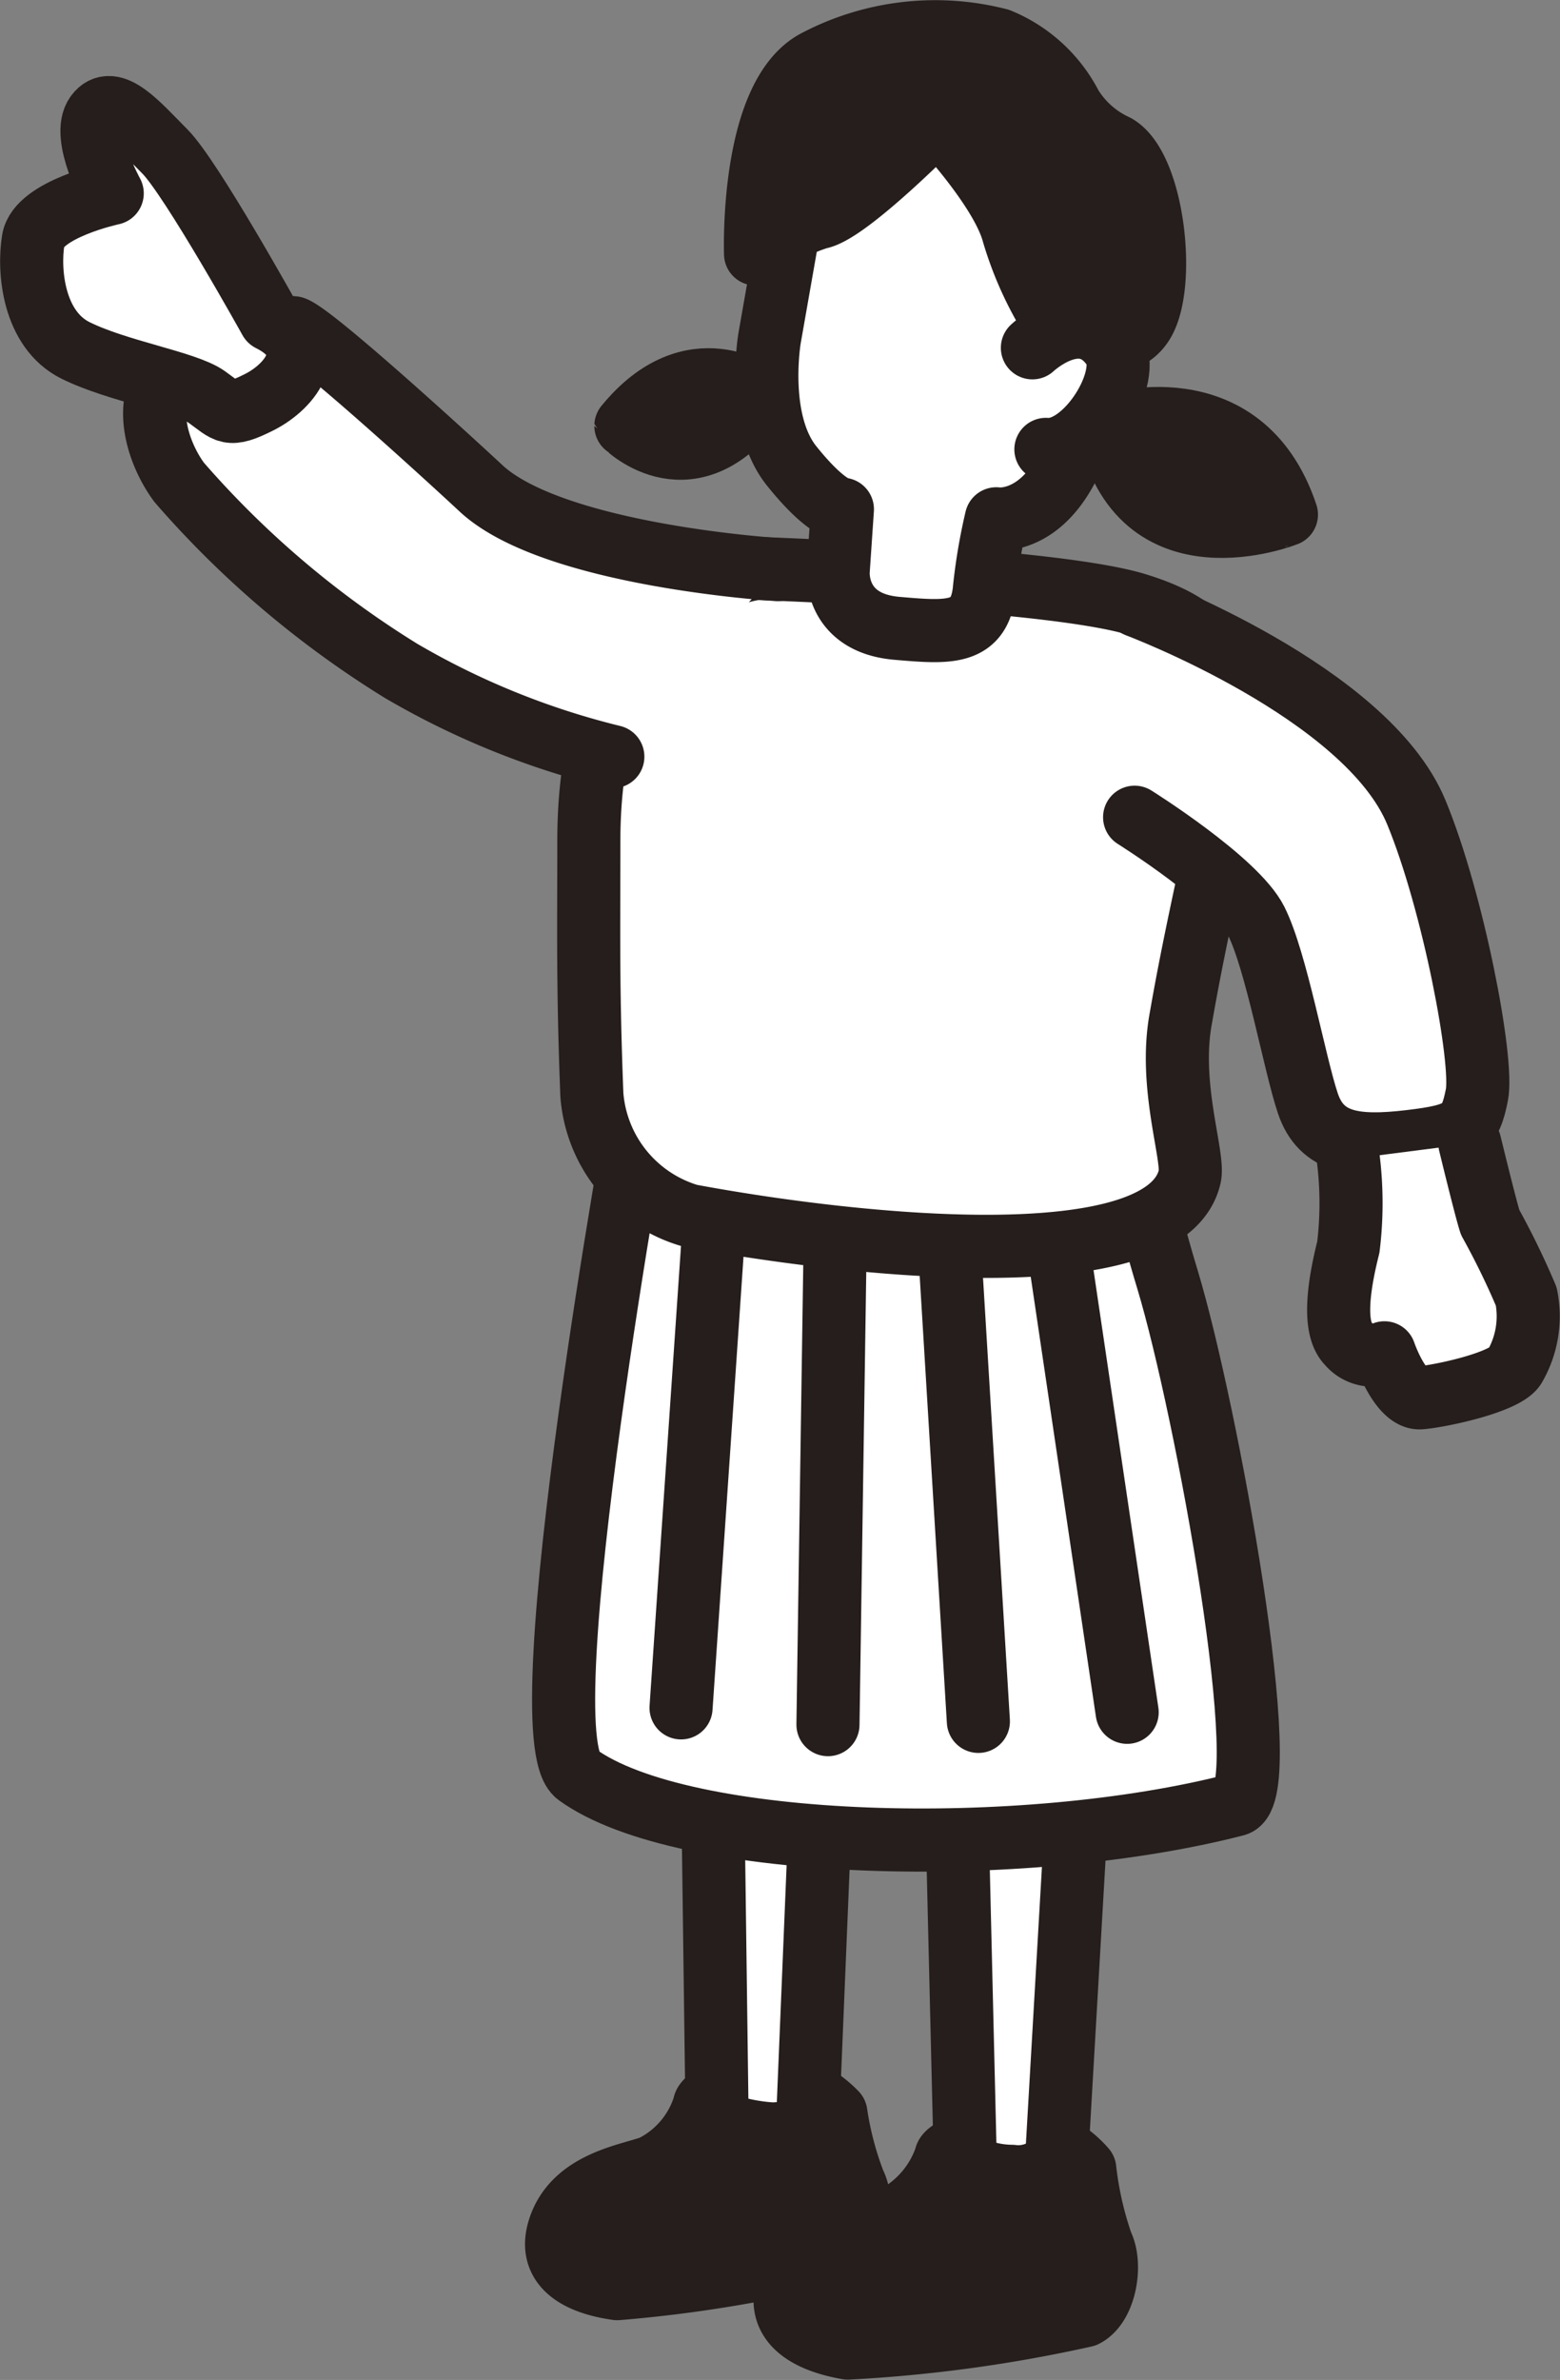
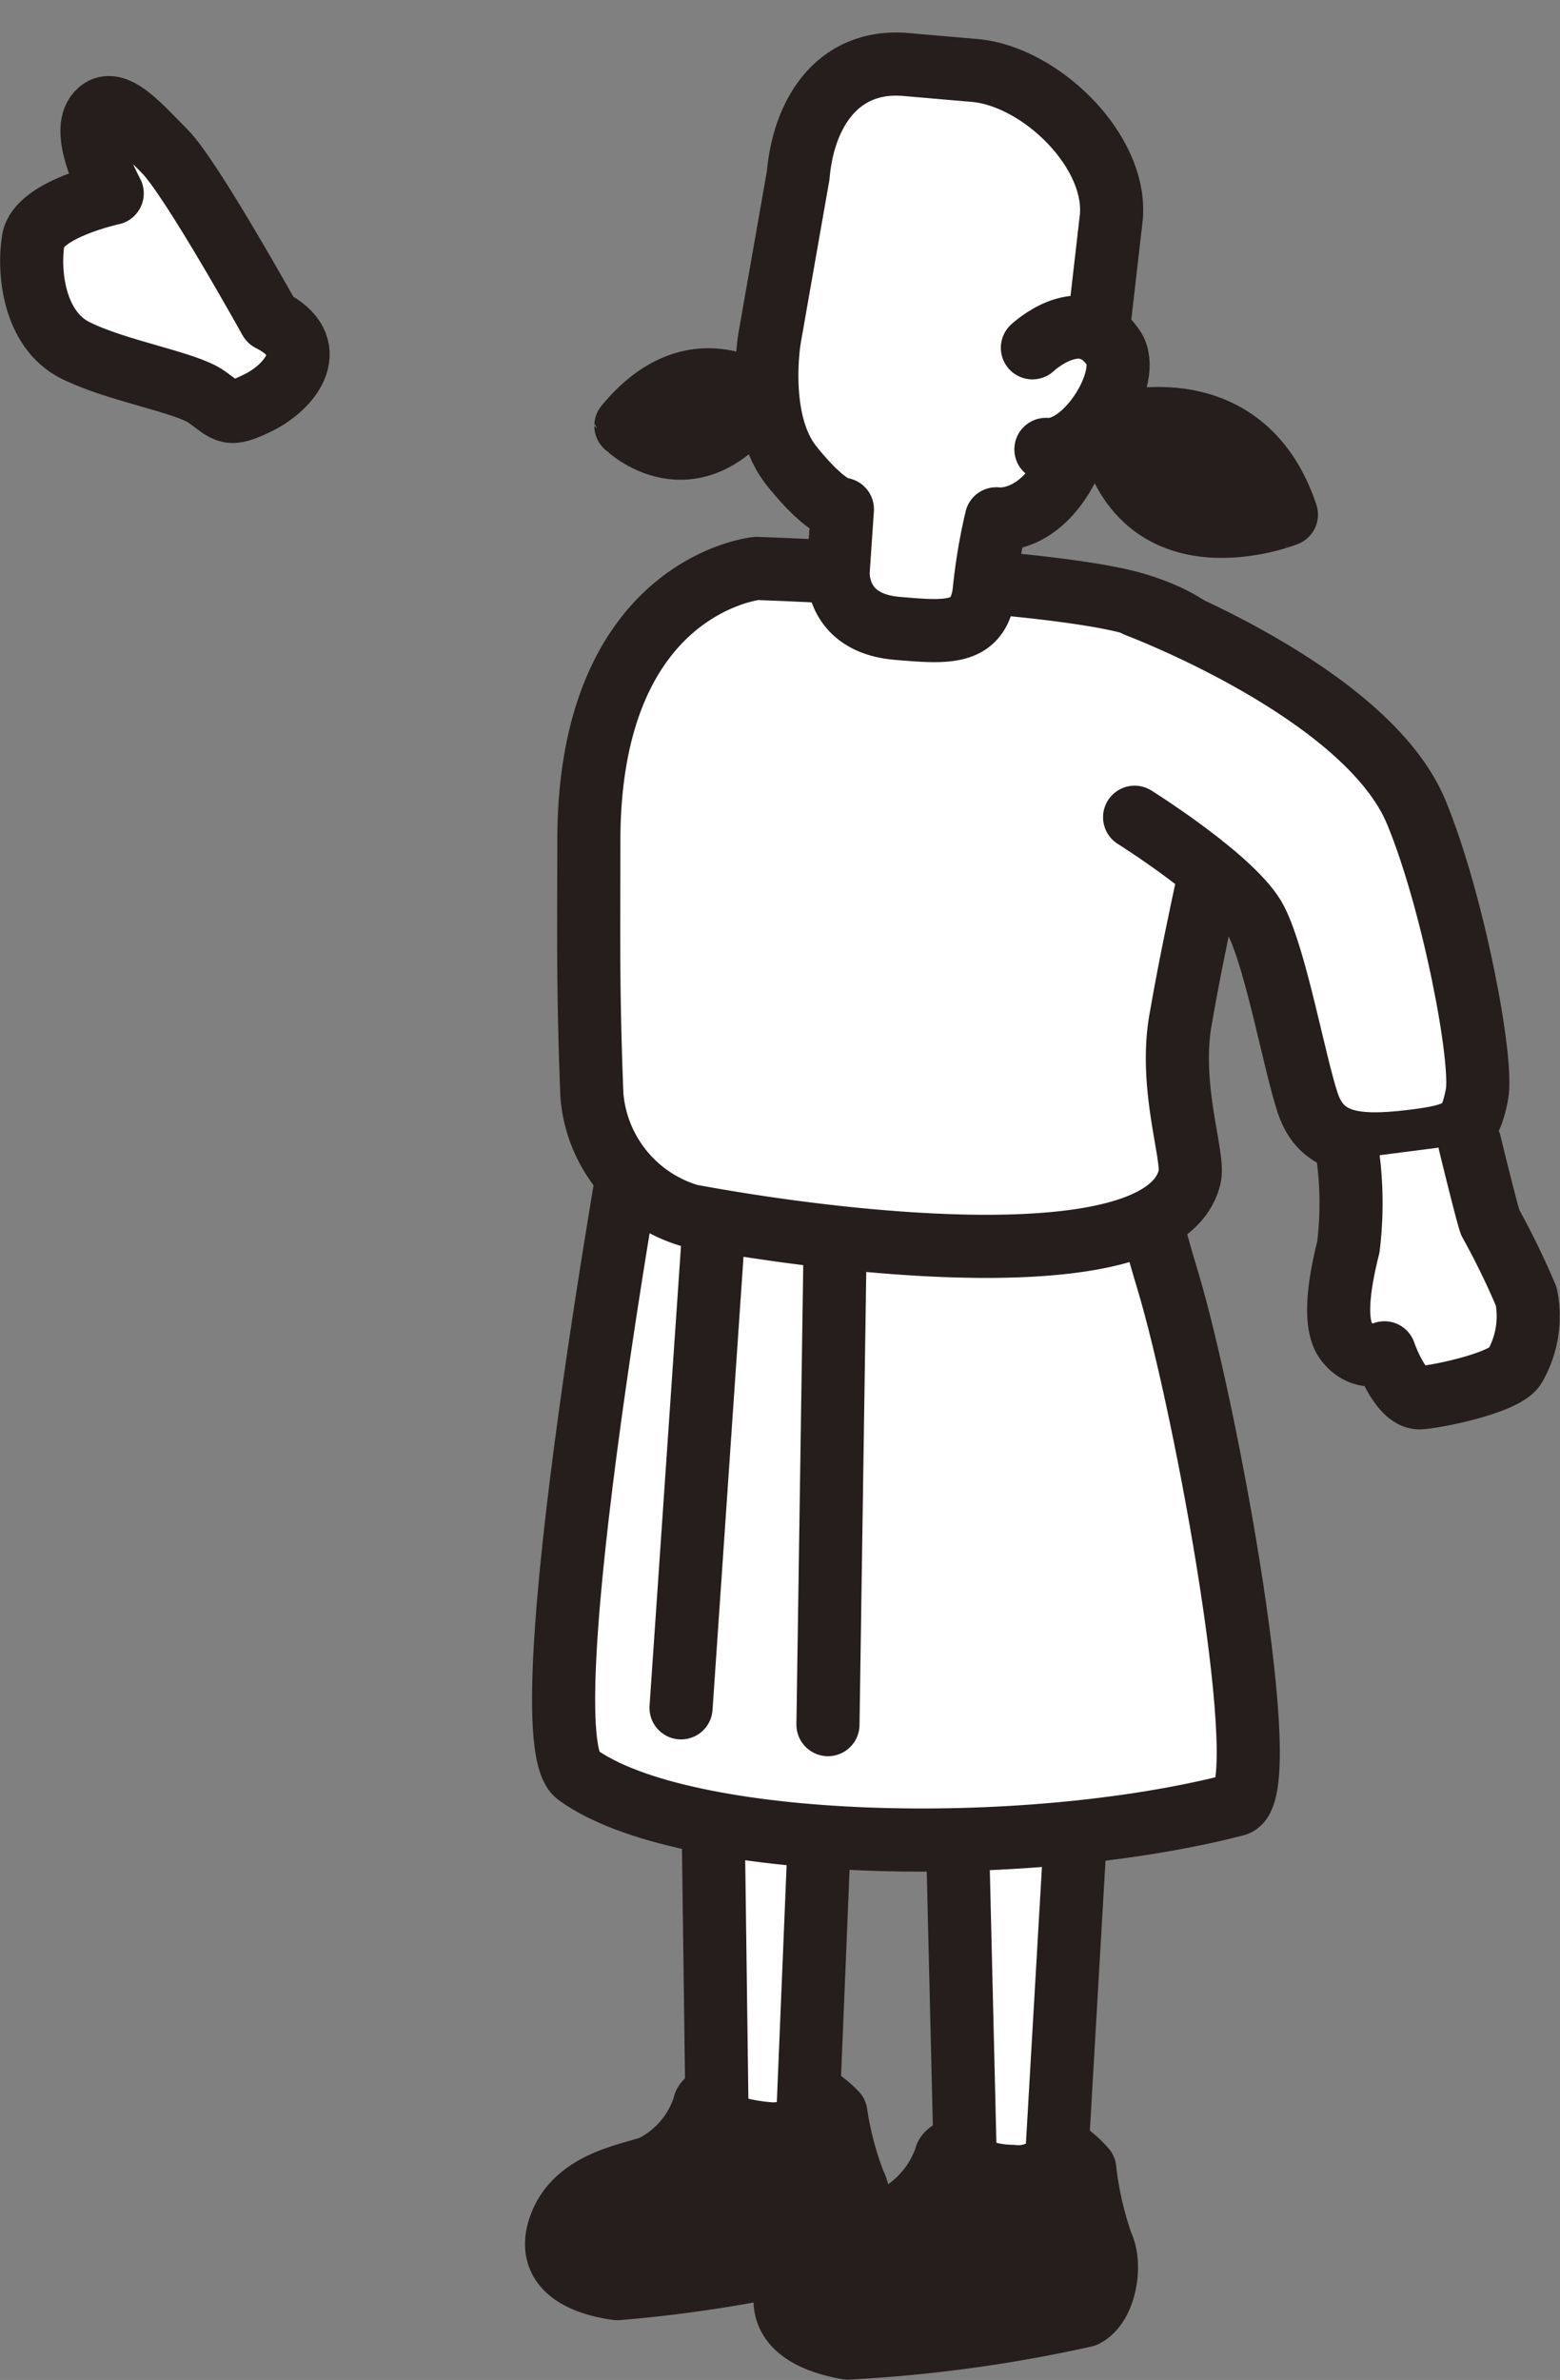
<svg xmlns="http://www.w3.org/2000/svg" viewBox="0 0 67 102.16">
  <rect x="0" y="0" width="67" height="102.16" fill="#808080" stroke="none" />
  <defs>
    <style>.cls-1{fill:#251e1c;}.cls-1,.cls-2,.cls-3{stroke:#251e1c;stroke-linecap:round;stroke-linejoin:round;stroke-width:2.71px;}.cls-2{fill:#fff;}.cls-3{fill:none;}</style>
  </defs>
  <g id="レイヤー_2" data-name="レイヤー 2">
    <g id="レイヤー_1-2" data-name="レイヤー 1">
      <path class="cls-1" d="M35.9,90.71a14,14,0,0,0,.79,3c.43.82.21,2.49-.61,2.93a58,58,0,0,1-9.57,1.6c-.77-.11-3.13-.53-2.5-2.55s3-2.31,4-2.68a4.38,4.38,0,0,0,2.24-2.63c0-.38,1.78-1.13,3.19-1A4.61,4.61,0,0,1,35.9,90.71Z" />
      <path class="cls-1" d="M46.59,93.11a14.81,14.81,0,0,0,.73,3.22c.44.88.14,2.63-.73,3.07a61.29,61.29,0,0,1-10.18,1.39c-.8-.14-3.29-.66-2.56-2.78s3.3-2.34,4.32-2.71a4.6,4.6,0,0,0,2.45-2.7c0-.38,2.06-1.11,3.49-.89A4.23,4.23,0,0,1,46.59,93.11Z" />
      <path class="cls-2" d="M40.92,70.44l.54,22.46a4.23,4.23,0,0,0,2,.52,2.16,2.16,0,0,0,1.92-.74l1.3-22.43Z" />
      <path class="cls-2" d="M30.51,69.2l.29,21.89a8.06,8.06,0,0,0,2.35.51c1.2,0,1.54-.64,1.54-.64l.86-20.8Z" />
      <path class="cls-2" d="M48.62,47.23s-.26,1.82,1.53,7.72c1.66,5.5,4.7,22.06,2.92,22.52-9.11,2.35-23.73,2-28.27-1.29C22.52,74.55,27.54,47,27.54,47s4.69-3.53,8.12-3.3S46.1,43.6,48.62,47.23Z" />
      <path class="cls-2" d="M51.1,50.49c-1,4.46-14.45,3-21.48,1.69A5.88,5.88,0,0,1,25.42,47c-.18-4.65-.13-6.94-.13-10.9,0-11,7.21-11.7,7.21-11.7s12.71.43,16.33,1.55,4,2.78,4,6.33c-.05,2.16-1.2,6.17-2.11,11.4C50.17,46.58,51.29,49.61,51.1,50.49Z" />
      <path class="cls-2" d="M46.9,16.54l.83-7.22c.25-2.83-3-6-5.81-6.29l-3-.26c-2.83-.25-4.39,1.93-4.64,4.76l-1.23,7S32.45,18.07,34,20s2.18,1.86,2.18,1.86L36,24.51s-.19,2.22,2.51,2.46c2.22.19,3.59.31,3.77-1.7a24,24,0,0,1,.51-3S45.92,22.77,46.9,16.54Z" />
-       <path class="cls-1" d="M45.52,14.22a15,15,0,0,1-2-4.21C43,8.08,40.27,5.2,40.27,5.2s-3.85,3.92-5.1,4.14a7.21,7.21,0,0,0-2.72,1.56s-.24-6.8,2.61-8.28a11,11,0,0,1,7.85-.91A6.06,6.06,0,0,1,46,4.55a4.44,4.44,0,0,0,1.93,1.71c1.6.91,2.17,6,1.14,7.62S45.52,14.22,45.52,14.22Z" />
      <path class="cls-2" d="M44.34,14.93s2.12-2,3.48,0c.85,1.2-1.15,4.51-2.9,4.36" />
      <path class="cls-1" d="M32.62,17s-2.87-2.23-5.74,1.28C26.88,18.27,29.75,21.14,32.62,17Z" />
      <path class="cls-1" d="M47.6,18.27s5.74-1.91,7.65,3.82C55.25,22.09,48.87,24.64,47.6,18.27Z" />
      <line class="cls-3" x1="30.66" y1="52.7" x2="29.25" y2="73.31" />
      <line class="cls-3" x1="35.87" y1="53.22" x2="35.56" y2="74.03" />
-       <line class="cls-3" x1="40.81" y1="54" x2="42.02" y2="73.89" />
-       <line class="cls-3" x1="45.55" y1="54.21" x2="48.41" y2="73.5" />
-       <path class="cls-2" d="M33.4,24.45S23.87,23.87,20.7,21c-1.07-1-7.22-6.64-8.09-6.93a7,7,0,0,0-5.2,1.74c-1.44,1.44-.57,3.75.29,4.9a41.42,41.42,0,0,0,9.53,8.09,34,34,0,0,0,9.09,3.68" />
      <path class="cls-2" d="M48.83,26s9.86,3.69,12,8.87c1.58,3.82,2.89,10.68,2.6,12.13s-.58,1.73-2.89,2-3.79.09-4.37-1.64-1.35-6.1-2.22-7.83-5.22-4.45-5.22-4.45" />
      <path class="cls-2" d="M57.91,49.76a15.53,15.53,0,0,1,0,3.77c-.29,1.16-.77,3.38,0,4.15a1.36,1.36,0,0,0,1.55.39s.68,2,1.55,1.93,3.67-.67,4.05-1.35a4.3,4.3,0,0,0,.49-3A33.43,33.43,0,0,0,64,52.47c-.19-.58-.87-3.38-.87-3.38" />
      <path class="cls-2" d="M11.6,13.73S8.21,7.63,7.08,6.5,4.82,4,4.14,4.92s.68,3.38.68,3.38-3.17.68-3.39,2,0,3.84,1.81,4.74,4.74,1.36,5.64,2,.91.9,2.26.22S13.86,14.86,11.6,13.73Z" />
    </g>
  </g>
</svg>